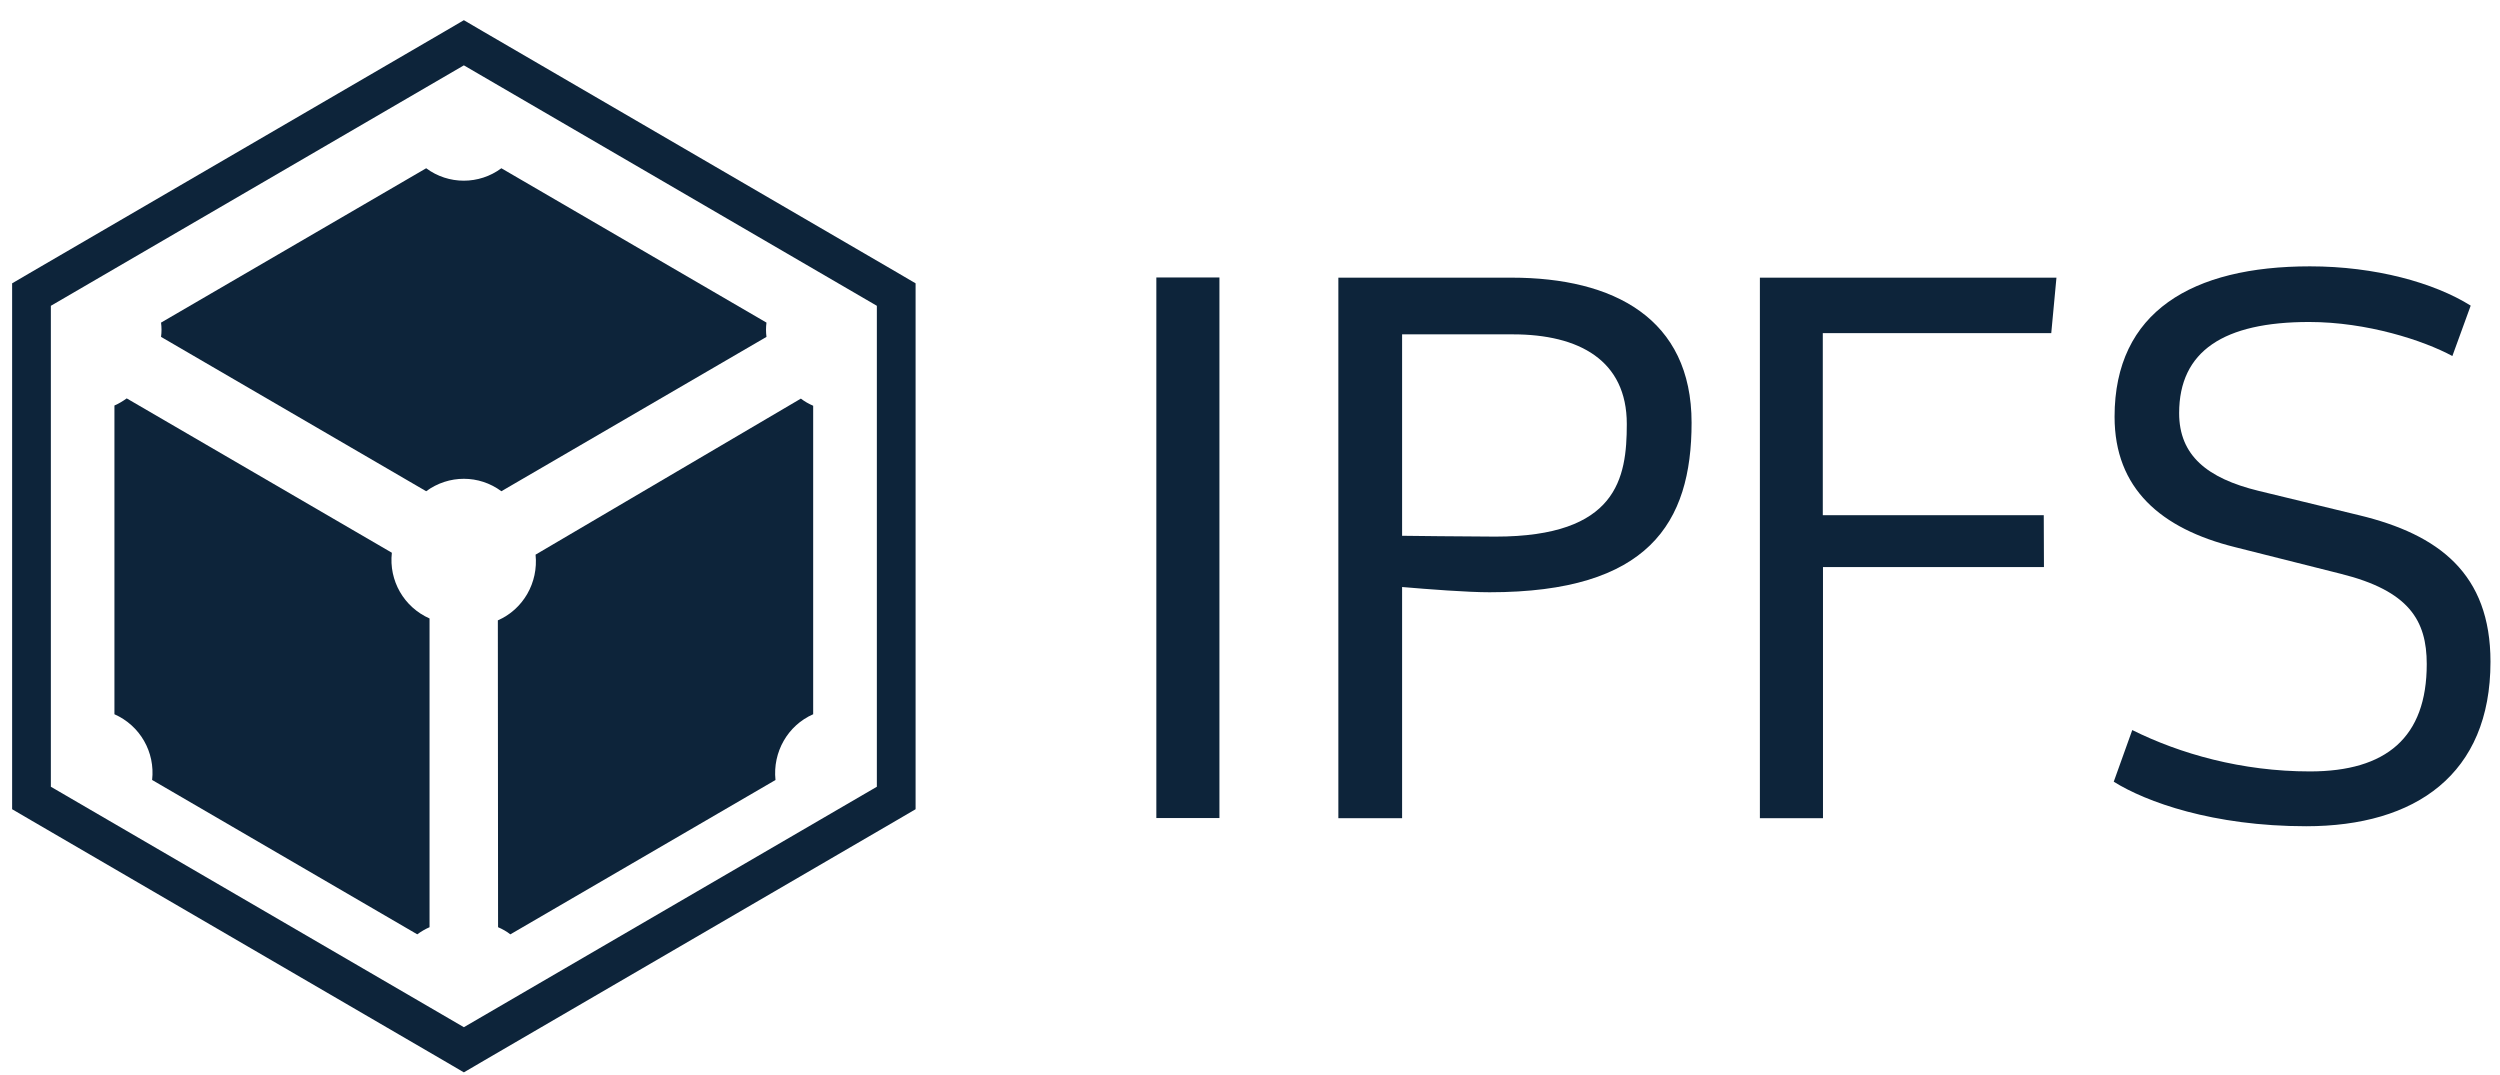
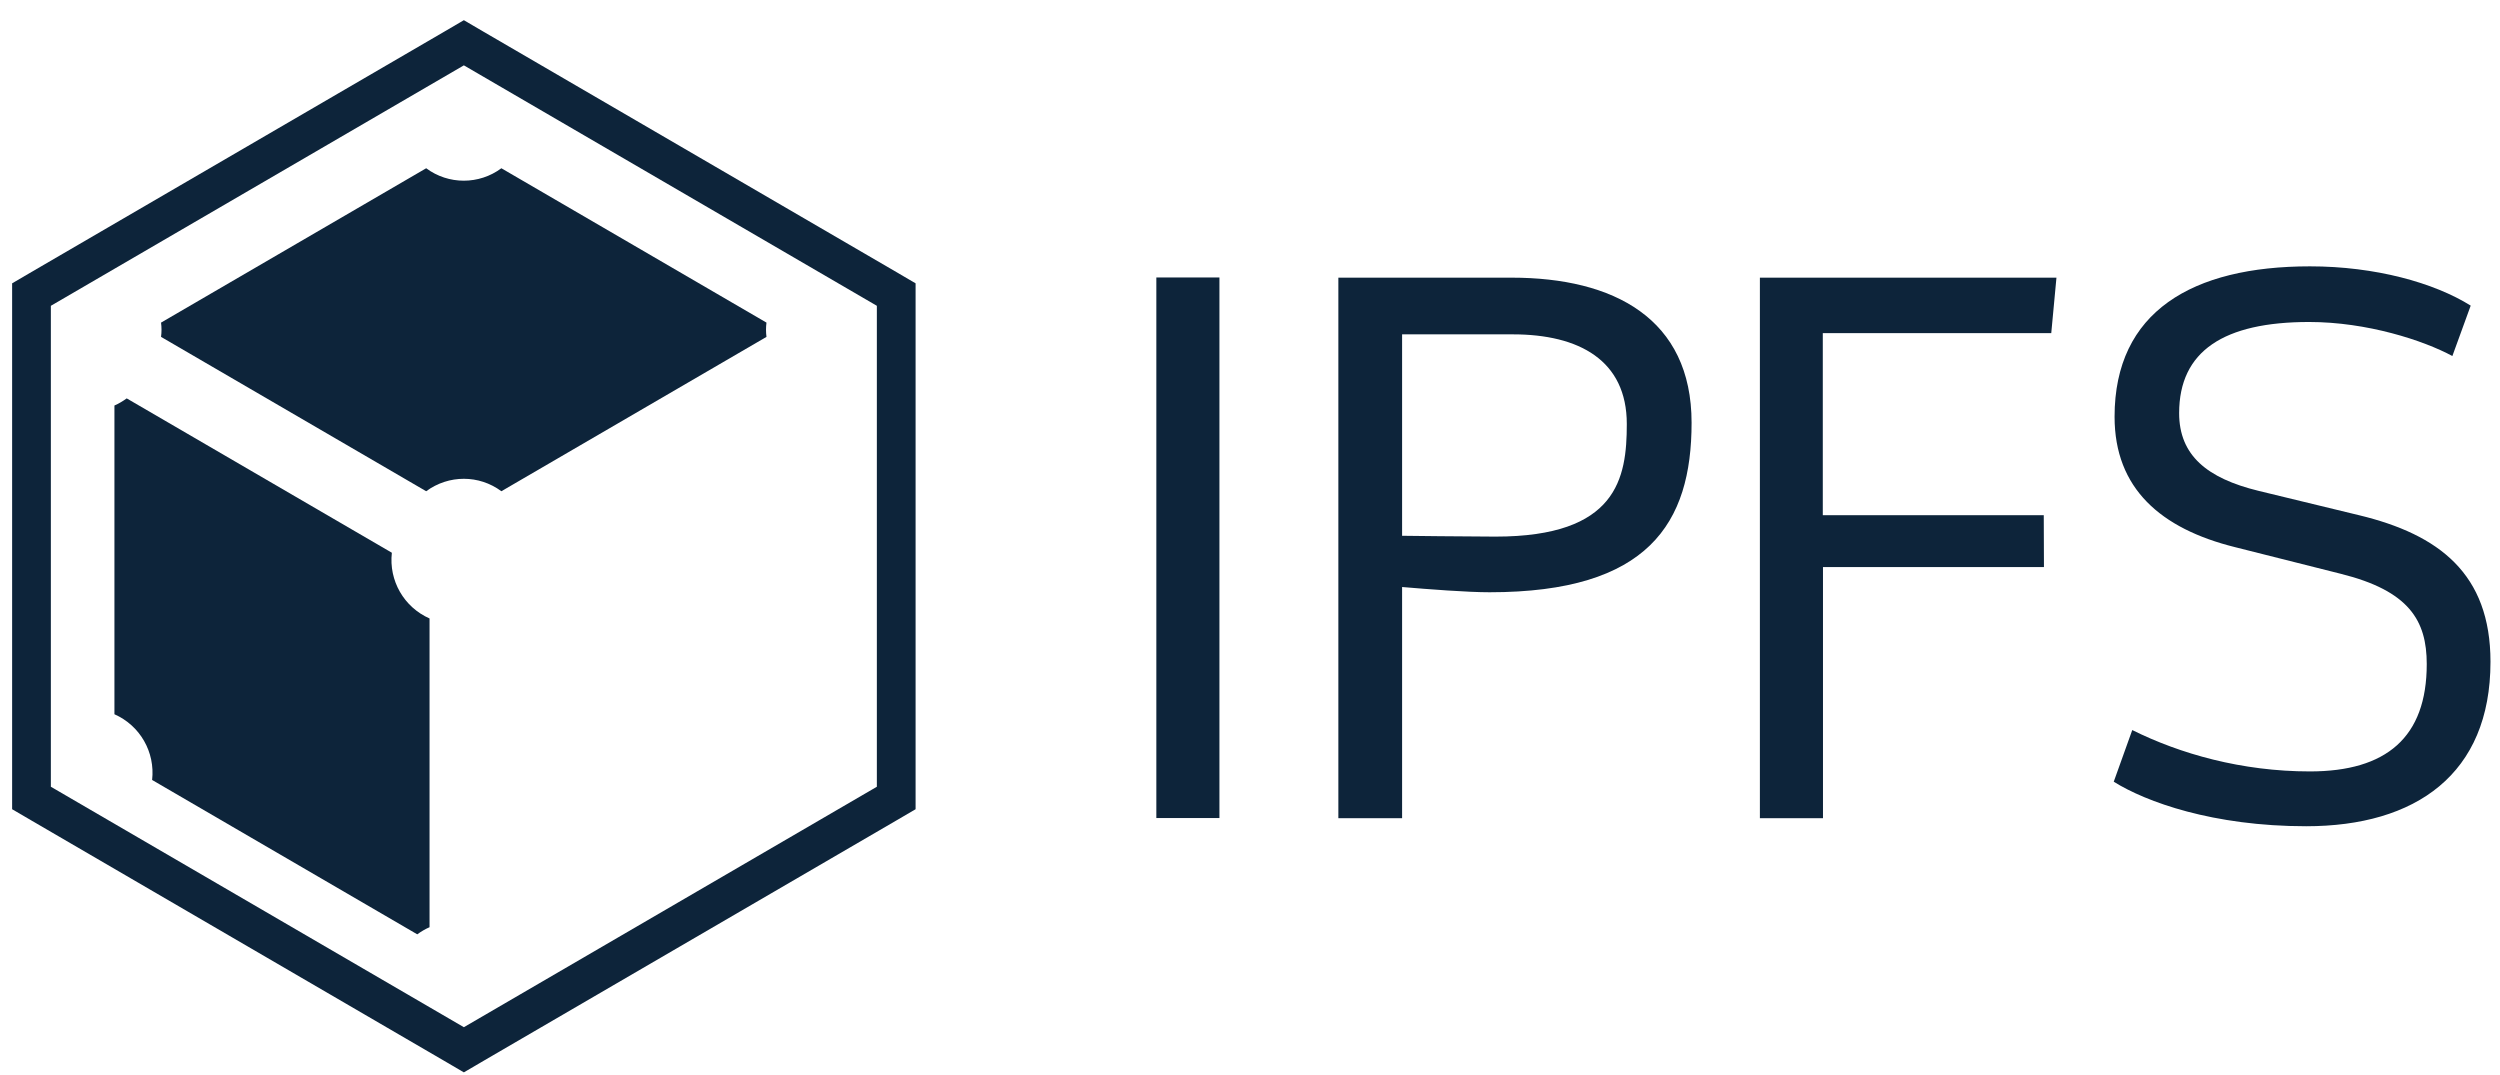
<svg xmlns="http://www.w3.org/2000/svg" width="93" height="40" viewBox="0 0 93 40" fill="none">
  <path d="M15.854 18.274L5.991 12.532C6.014 12.353 6.014 12.181 5.991 12.001L15.854 6.259C16.683 6.876 17.822 6.876 18.651 6.259L28.513 12.001C28.49 12.181 28.49 12.353 28.513 12.532L18.651 18.274C17.822 17.657 16.691 17.657 15.854 18.274Z" fill="#0D243A" />
  <path d="M15.979 34.492C15.816 34.562 15.661 34.656 15.522 34.757L5.659 29.015C5.775 27.976 5.21 26.991 4.257 26.57V15.085C4.42 15.015 4.574 14.921 4.714 14.82L14.577 20.562C14.46 21.601 15.026 22.585 15.979 23.007V34.492Z" fill="#0D243A" />
-   <path d="M30.25 26.57C29.305 26.984 28.739 27.977 28.848 29.016L18.985 34.758C18.846 34.648 18.691 34.562 18.528 34.492L18.52 23.078C19.466 22.664 20.031 21.672 19.923 20.633L29.793 14.828C29.933 14.938 30.088 15.023 30.25 15.094V26.57Z" fill="#0D243A" />
  <path d="M17.256 2.431L32.619 11.376V29.267L17.256 38.212L1.892 29.267V11.376L17.256 2.431ZM17.256 0.751L16.535 1.173L1.172 10.118L0.451 10.54V11.376V29.267V30.103L1.172 30.524L16.535 39.47L17.256 39.892L17.976 39.47L33.34 30.524L34.06 30.103V29.267V11.376V10.54L33.34 10.118L17.976 1.173L17.256 0.751Z" fill="#0D243A" />
  <path d="M45.363 10.322H43.016V30.431H45.363V10.322Z" fill="#0D243A" />
  <path d="M55.629 19.962C54.73 19.962 52.158 19.931 52.158 19.931V12.438H56.28C58.736 12.438 60.517 13.399 60.517 15.774C60.517 17.79 60.161 19.962 55.629 19.962ZM52.158 30.431V21.837C53.165 21.923 54.591 22.032 55.412 22.032C61.316 22.032 62.927 19.47 62.927 15.727C62.927 11.845 60.029 10.329 56.233 10.329H49.787V30.438H52.158V30.431Z" fill="#0D243A" />
  <path d="M76.028 19.165H67.808V12.392H76.307L76.5 10.329H65.468V30.438H67.815V21.095H76.035L76.028 19.165Z" fill="#0D243A" />
  <path d="M79.32 27.158C81.095 28.041 83.388 28.697 85.929 28.697C88.772 28.697 90.275 27.431 90.275 24.705C90.275 23.08 89.617 21.978 87.076 21.345L83.14 20.353C80.382 19.666 78.662 18.174 78.662 15.502C78.662 11.588 81.559 9.908 85.929 9.908C88.362 9.908 90.547 10.517 91.91 11.369L91.228 13.244C90.159 12.666 88.06 11.978 85.898 11.978C82.729 11.978 81.064 13.056 81.064 15.369C81.064 16.939 82.102 17.791 84.015 18.259L87.757 19.166C90.733 19.884 92.646 21.345 92.646 24.619C92.646 28.806 89.857 30.736 85.79 30.736C82.319 30.736 79.832 29.83 78.631 29.08L79.32 27.158Z" fill="#0D243A" />
</svg>